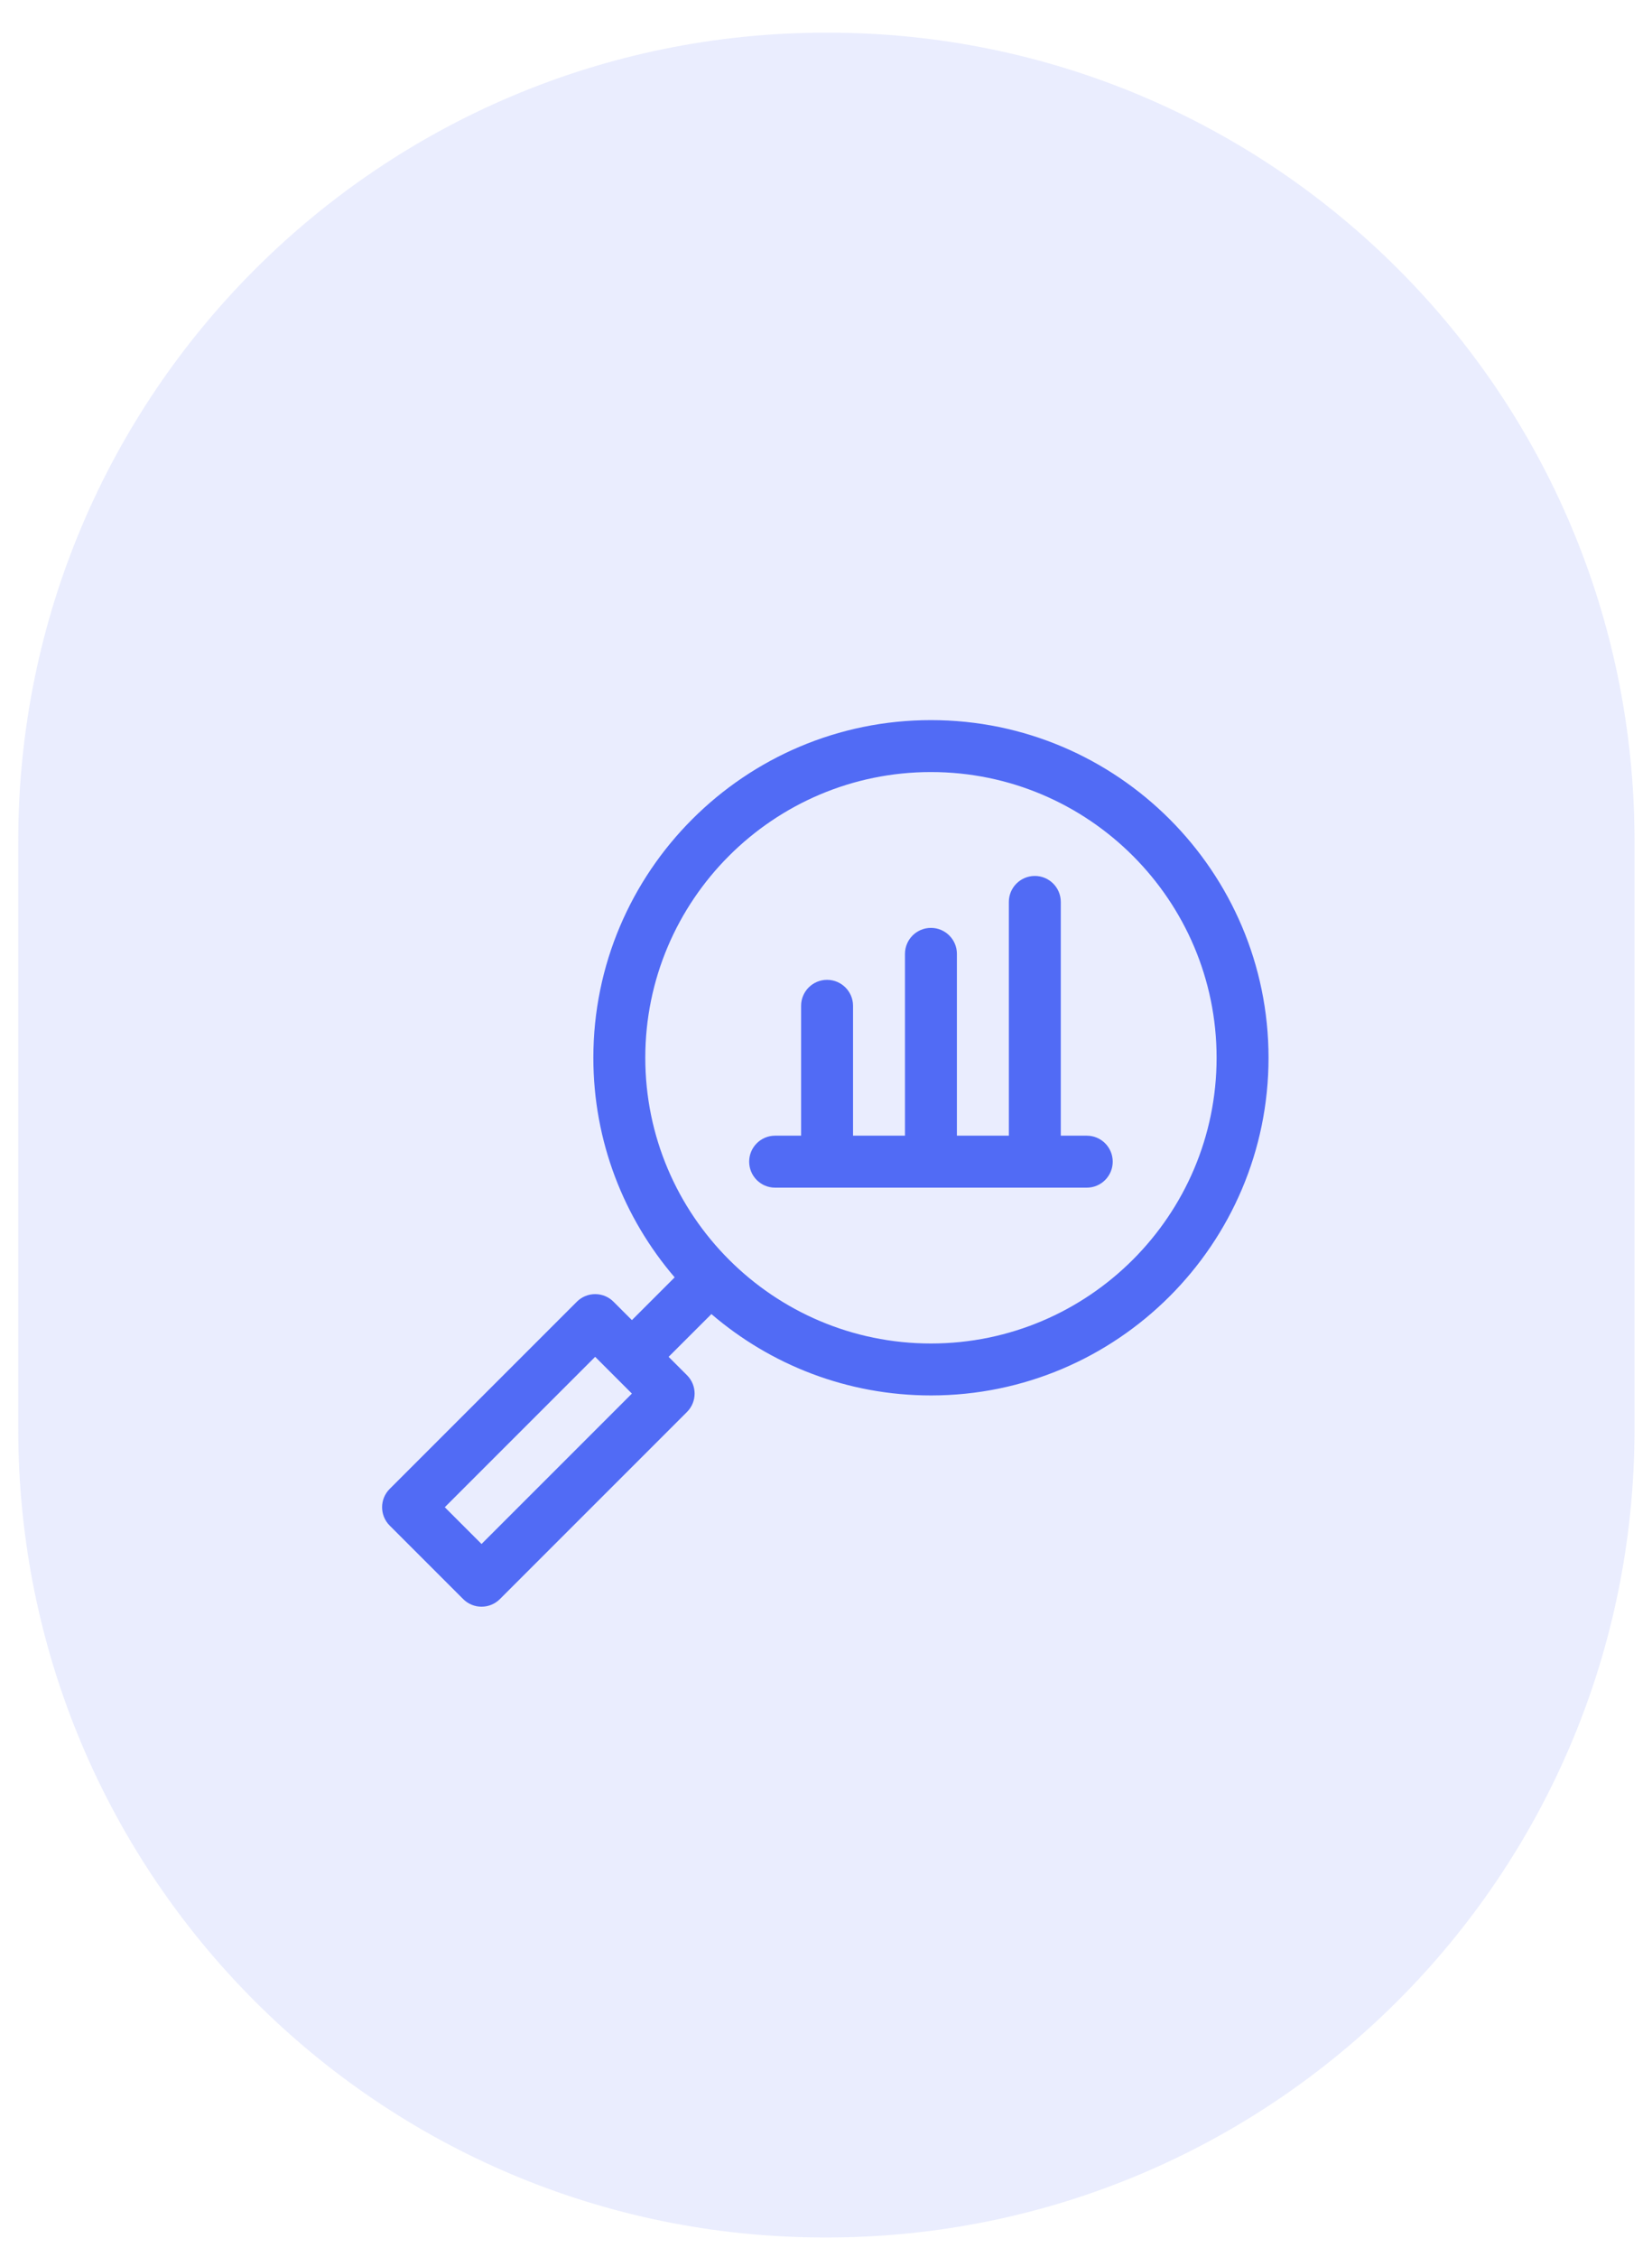
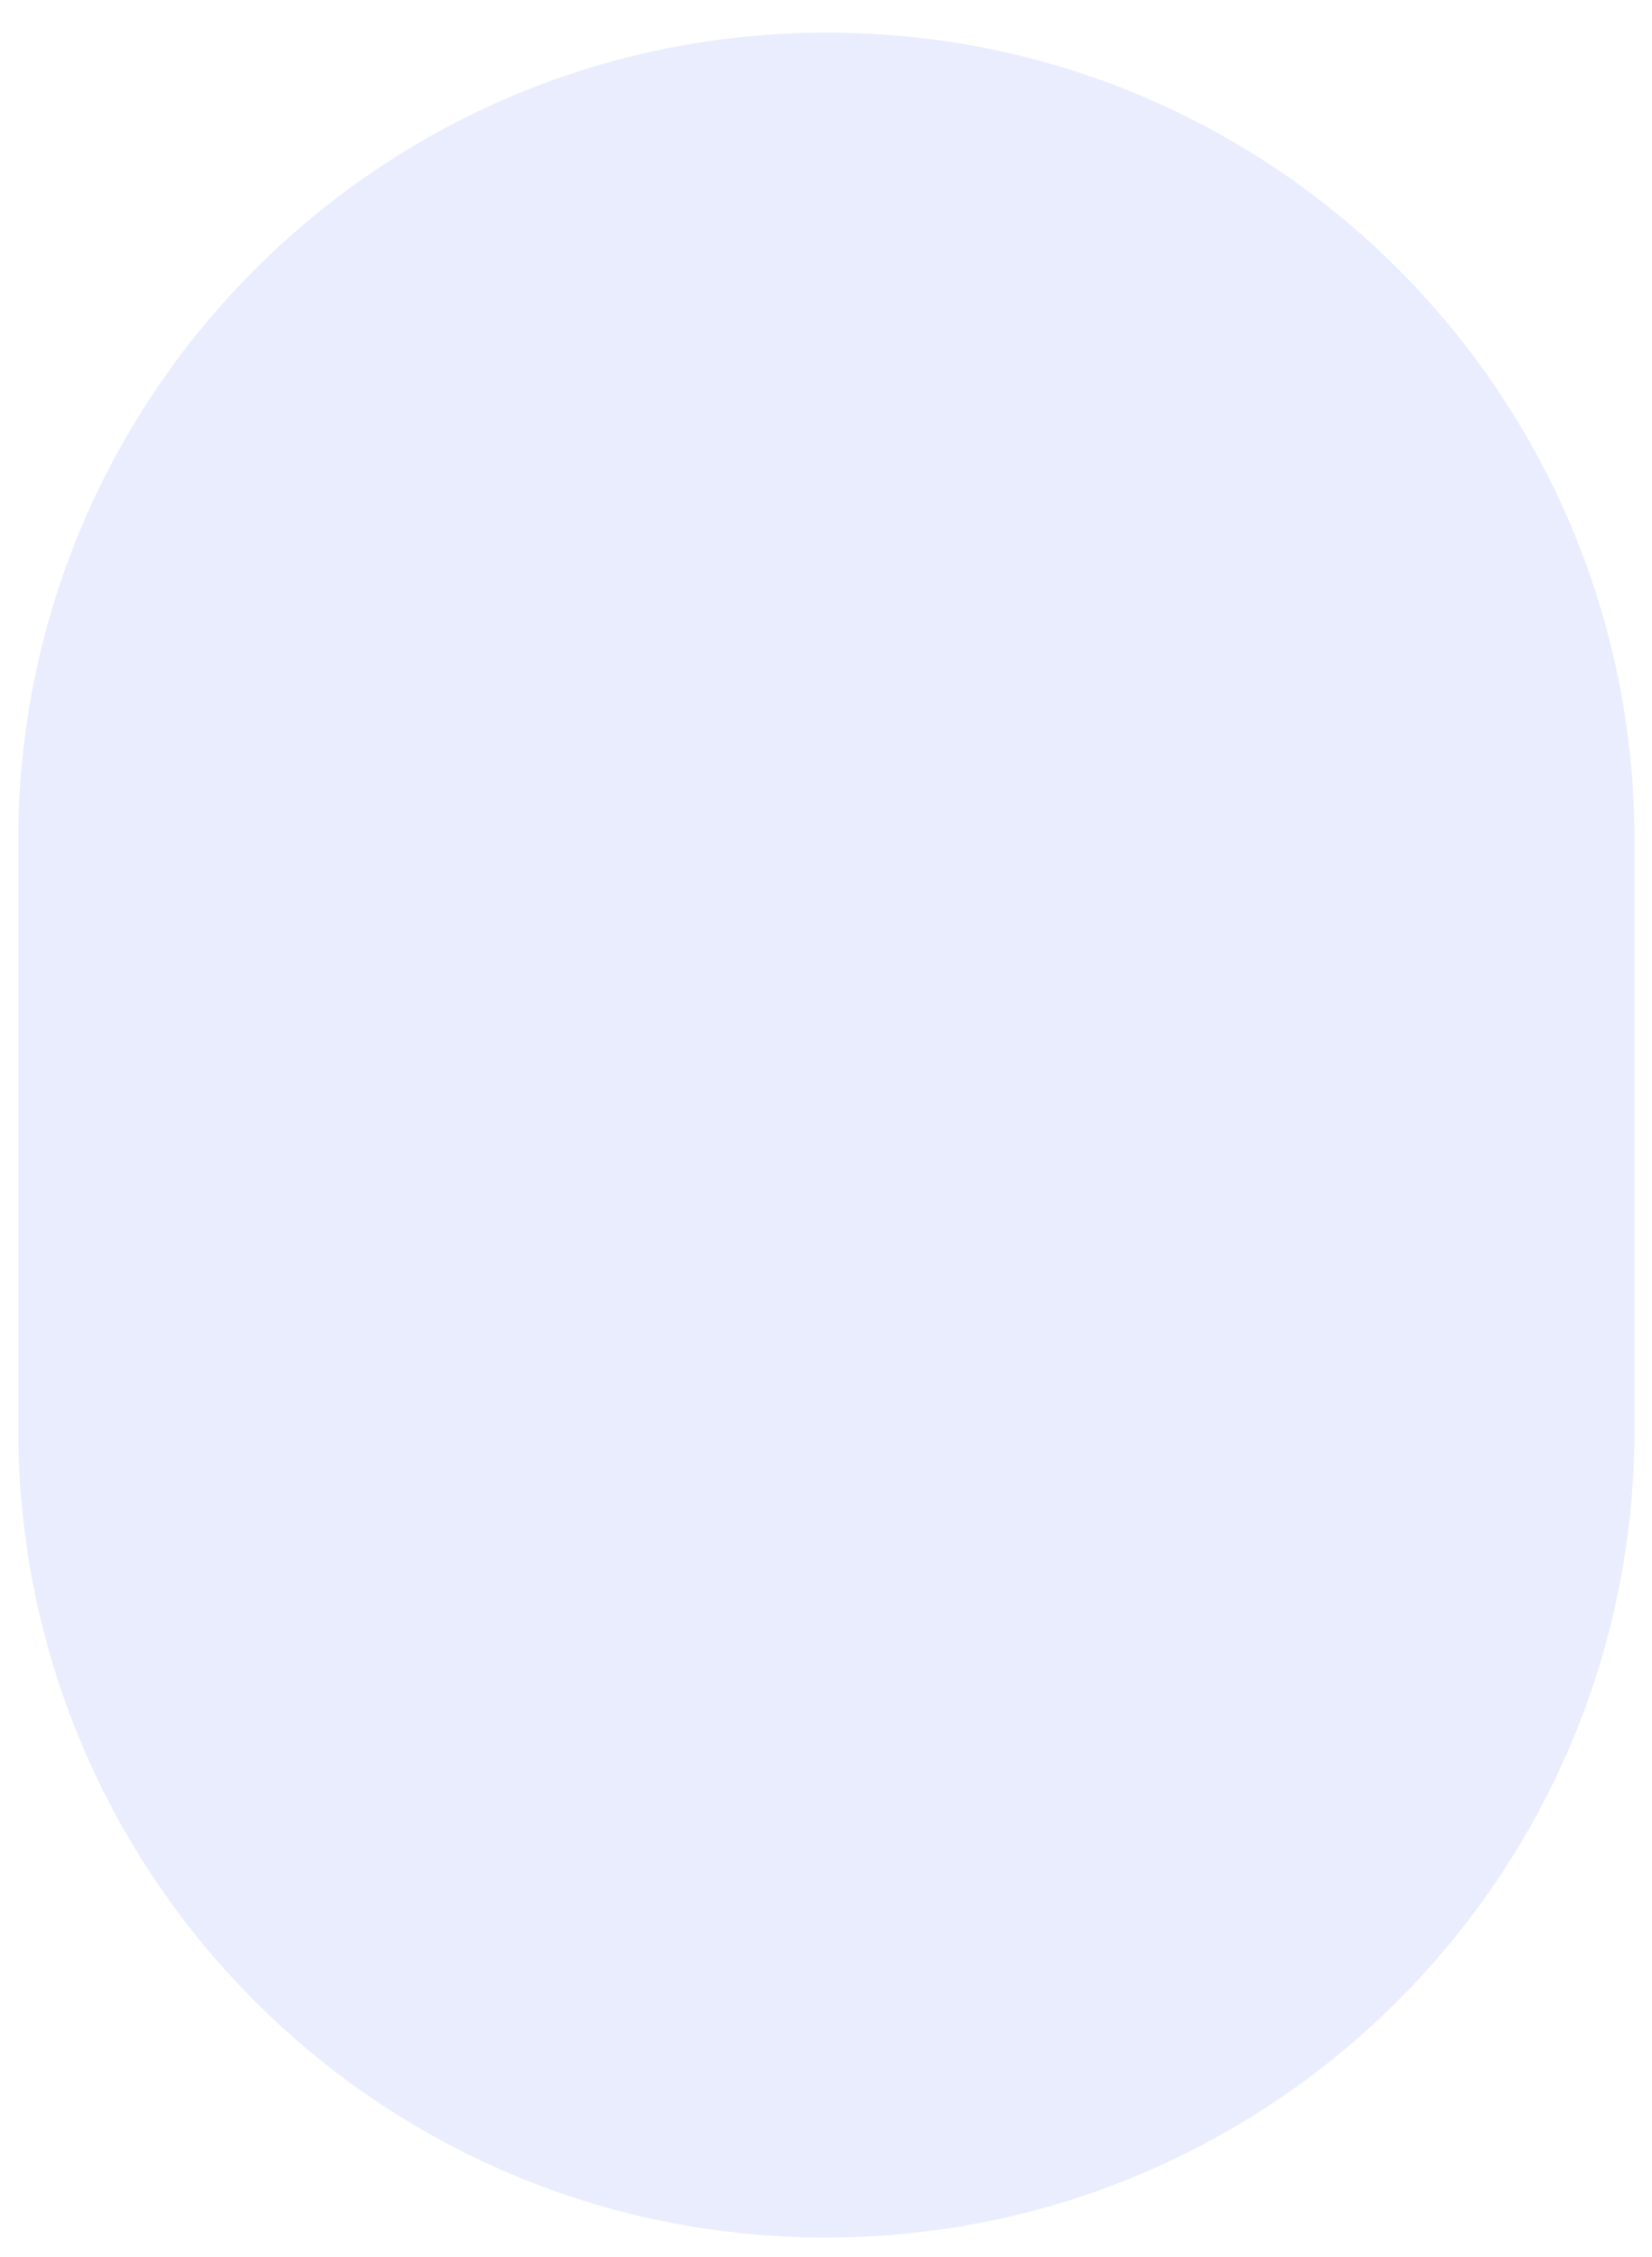
<svg xmlns="http://www.w3.org/2000/svg" width="41" height="56" viewBox="0 0 41 56" fill="none">
  <path d="M20.509 0.81C9.433 0.81 0.453 9.789 0.453 20.866V35.466C0.453 46.542 9.403 55.522 20.479 55.522H20.509C31.586 55.522 40.566 46.542 40.566 35.466V20.866C40.566 9.789 31.616 0.81 20.54 0.81H20.509Z" fill="#2B4BF2" fill-opacity="0.1" />
  <g clip-path="url(#clip0_3139_14113)">
-     <path d="M23.105 17.869C18.484 17.869 14.726 21.628 14.726 26.248C14.726 28.326 15.487 30.23 16.744 31.697L15.683 32.758L15.227 32.302C14.976 32.05 14.567 32.05 14.316 32.302L9.672 36.946C9.42 37.197 9.42 37.605 9.672 37.857L11.495 39.68C11.747 39.932 12.155 39.932 12.407 39.68L17.05 35.037C17.302 34.785 17.302 34.377 17.05 34.125L16.594 33.669L17.656 32.608C19.122 33.866 21.026 34.627 23.105 34.627C27.725 34.627 31.483 30.868 31.483 26.248C31.483 21.628 27.725 17.869 23.105 17.869ZM11.951 38.313L11.039 37.401L14.771 33.669L15.683 34.581L11.951 38.313ZM23.105 33.338C19.195 33.338 16.015 30.157 16.015 26.248C16.015 22.338 19.195 19.158 23.105 19.158C27.014 19.158 30.194 22.338 30.194 26.248C30.194 30.157 27.014 33.338 23.105 33.338Z" fill="#2B4BF2" fill-opacity="0.8" />
-     <path d="M26.972 28.181H26.327V22.381C26.327 22.025 26.039 21.736 25.683 21.736C25.327 21.736 25.038 22.025 25.038 22.381V28.181H23.749V23.67C23.749 23.314 23.46 23.025 23.105 23.025C22.748 23.025 22.46 23.314 22.46 23.67V28.181H21.171V24.959C21.171 24.603 20.882 24.314 20.526 24.314C20.17 24.314 19.882 24.603 19.882 24.959V28.181H19.237C18.881 28.181 18.593 28.47 18.593 28.826C18.593 29.182 18.881 29.471 19.237 29.471H26.972C27.328 29.471 27.616 29.182 27.616 28.826C27.616 28.47 27.328 28.181 26.972 28.181Z" fill="#2B4BF2" fill-opacity="0.8" />
-   </g>
+     </g>
  <defs>
    <clipPath id="clip0_3139_14113">
      <rect width="22" height="22" fill="white" transform="translate(9.483 17.869)" />
    </clipPath>
  </defs>
</svg>